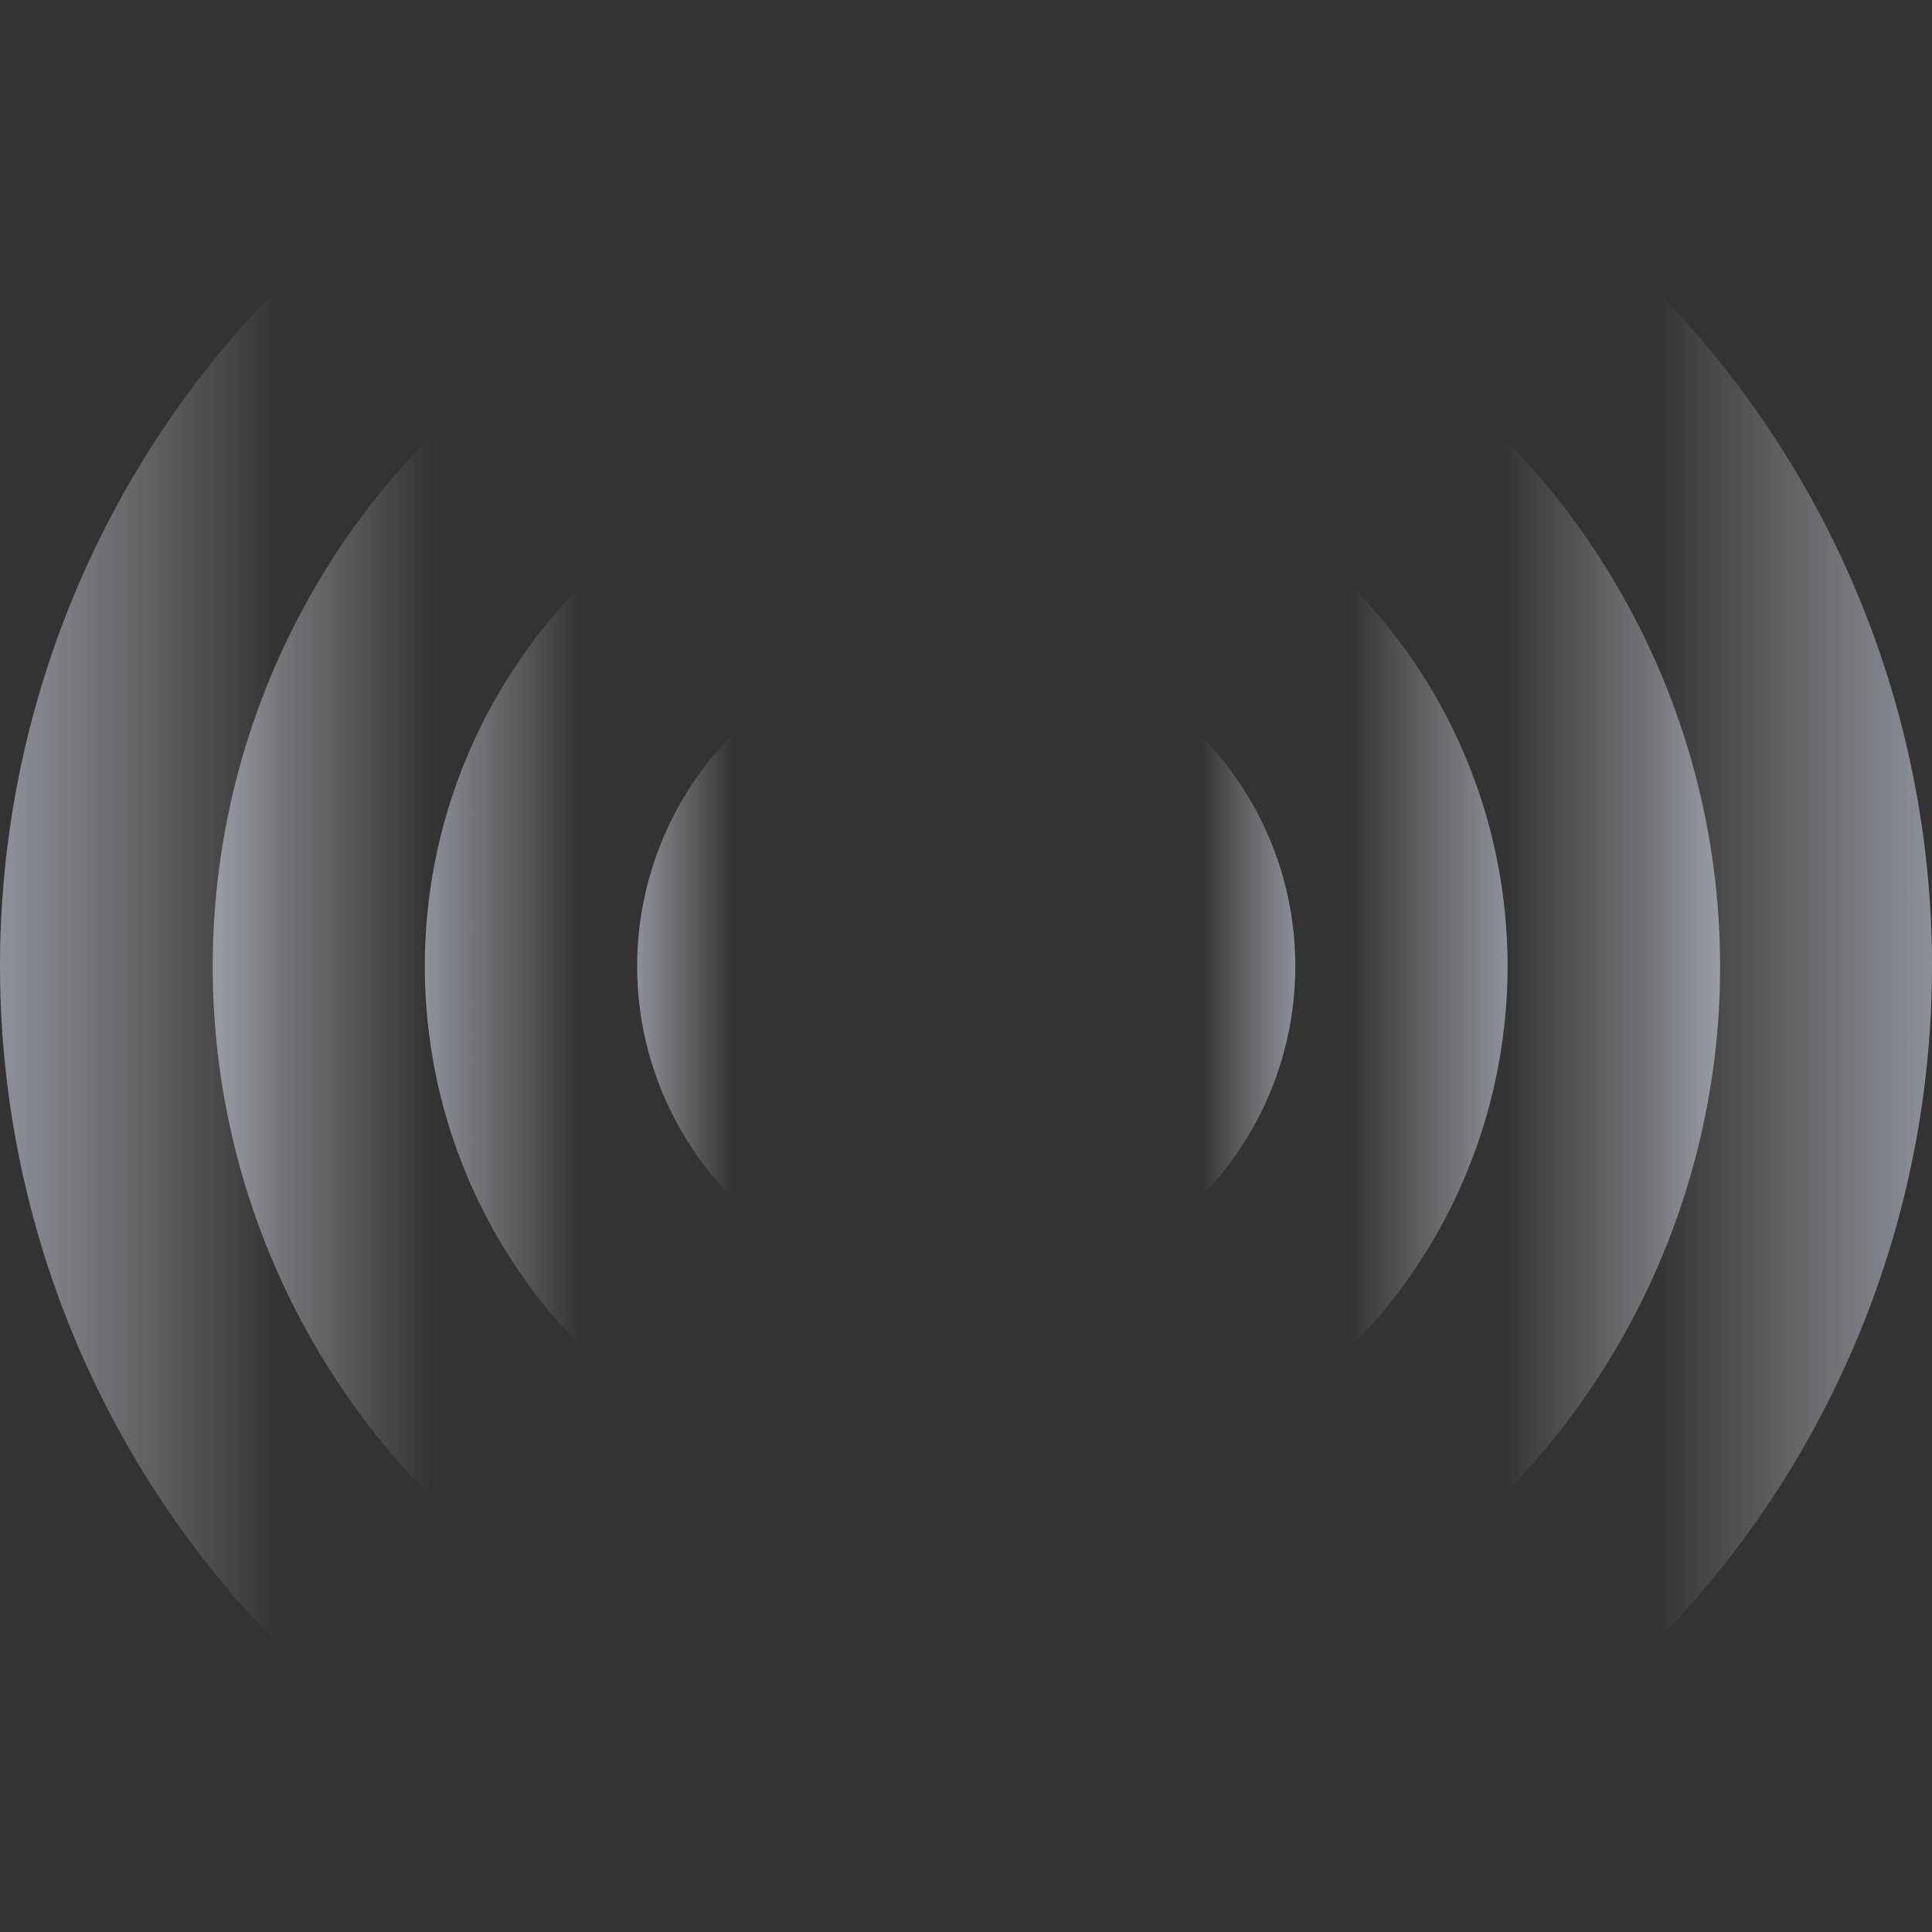
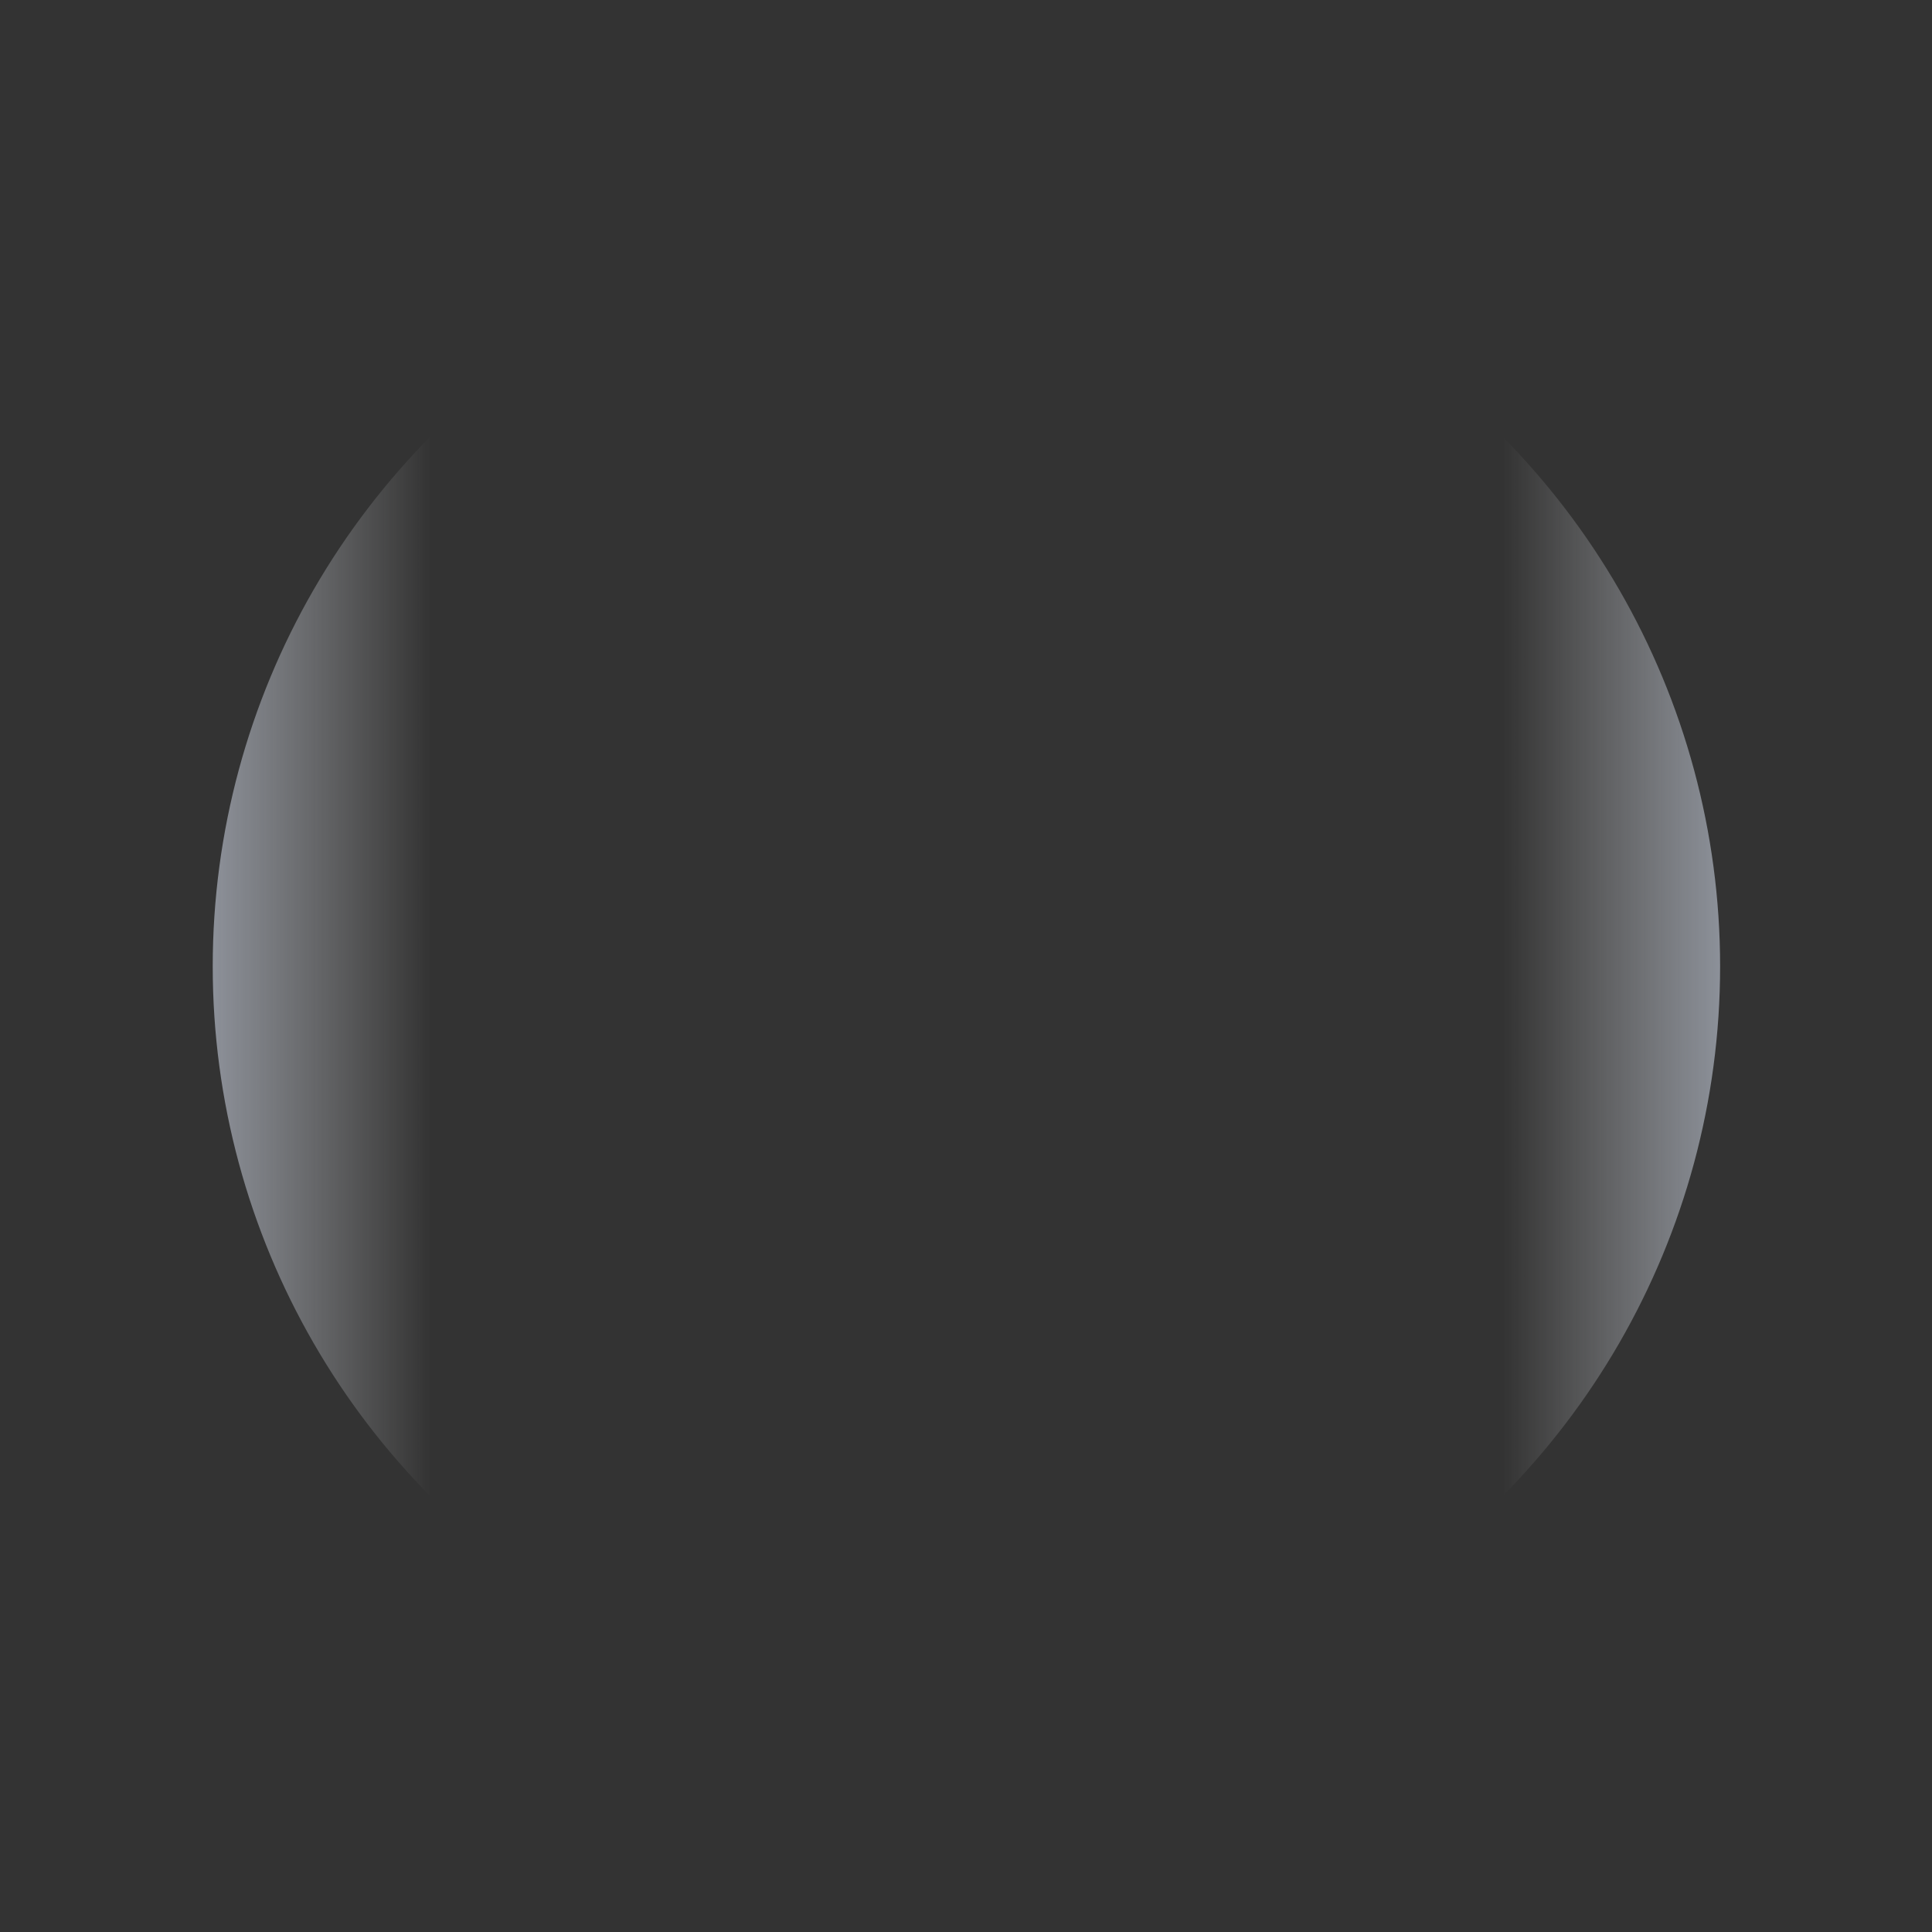
<svg xmlns="http://www.w3.org/2000/svg" width="1880" height="1880" viewBox="0 0 1880 1880" fill="none">
  <rect x="0" y="0" width="1880" height="1880" fill="#333333" stroke="none" />
-   <circle cx="940" cy="940" r="940" fill="url(#paint0_linear_216_3937)" />
  <circle cx="940.407" cy="940.407" r="733.407" fill="url(#paint1_linear_216_3937)" />
-   <circle cx="940.187" cy="940.187" r="526.813" transform="rotate(-180 940.187 940.187)" fill="url(#paint2_linear_216_3937)" />
-   <circle cx="940.22" cy="940.22" r="320.22" fill="url(#paint3_linear_216_3937)" />
  <defs>
    <linearGradient id="paint0_linear_216_3937" y1="940" x2="1880" y2="940" gradientUnits="userSpaceOnUse">
      <stop stop-color="#E6EEFF" stop-opacity=".5" />
      <stop offset=".145" stop-color="#fff" stop-opacity="0" />
      <stop offset=".856" stop-color="#fff" stop-opacity="0" />
      <stop offset="1" stop-color="#E5EEFF" stop-opacity=".5" />
    </linearGradient>
    <linearGradient id="paint1_linear_216_3937" x1="207" y1="940.407" x2="1673.81" y2="940.407" gradientUnits="userSpaceOnUse">
      <stop stop-color="#E6EEFF" stop-opacity=".5" />
      <stop offset=".145" stop-color="#fff" stop-opacity="0" />
      <stop offset=".856" stop-color="#fff" stop-opacity="0" />
      <stop offset="1" stop-color="#E5EEFF" stop-opacity=".5" />
    </linearGradient>
    <linearGradient id="paint2_linear_216_3937" x1="413.374" y1="940.187" x2="1467" y2="940.187" gradientUnits="userSpaceOnUse">
      <stop stop-color="#E6EEFF" stop-opacity=".5" />
      <stop offset=".145" stop-color="#fff" stop-opacity="0" />
      <stop offset=".856" stop-color="#fff" stop-opacity="0" />
      <stop offset="1" stop-color="#E5EEFF" stop-opacity=".5" />
    </linearGradient>
    <linearGradient id="paint3_linear_216_3937" x1="620" y1="940.22" x2="1260.44" y2="940.22" gradientUnits="userSpaceOnUse">
      <stop stop-color="#E6EEFF" stop-opacity=".5" />
      <stop offset=".145" stop-color="#fff" stop-opacity="0" />
      <stop offset=".856" stop-color="#fff" stop-opacity="0" />
      <stop offset="1" stop-color="#E5EEFF" stop-opacity=".5" />
    </linearGradient>
  </defs>
</svg>